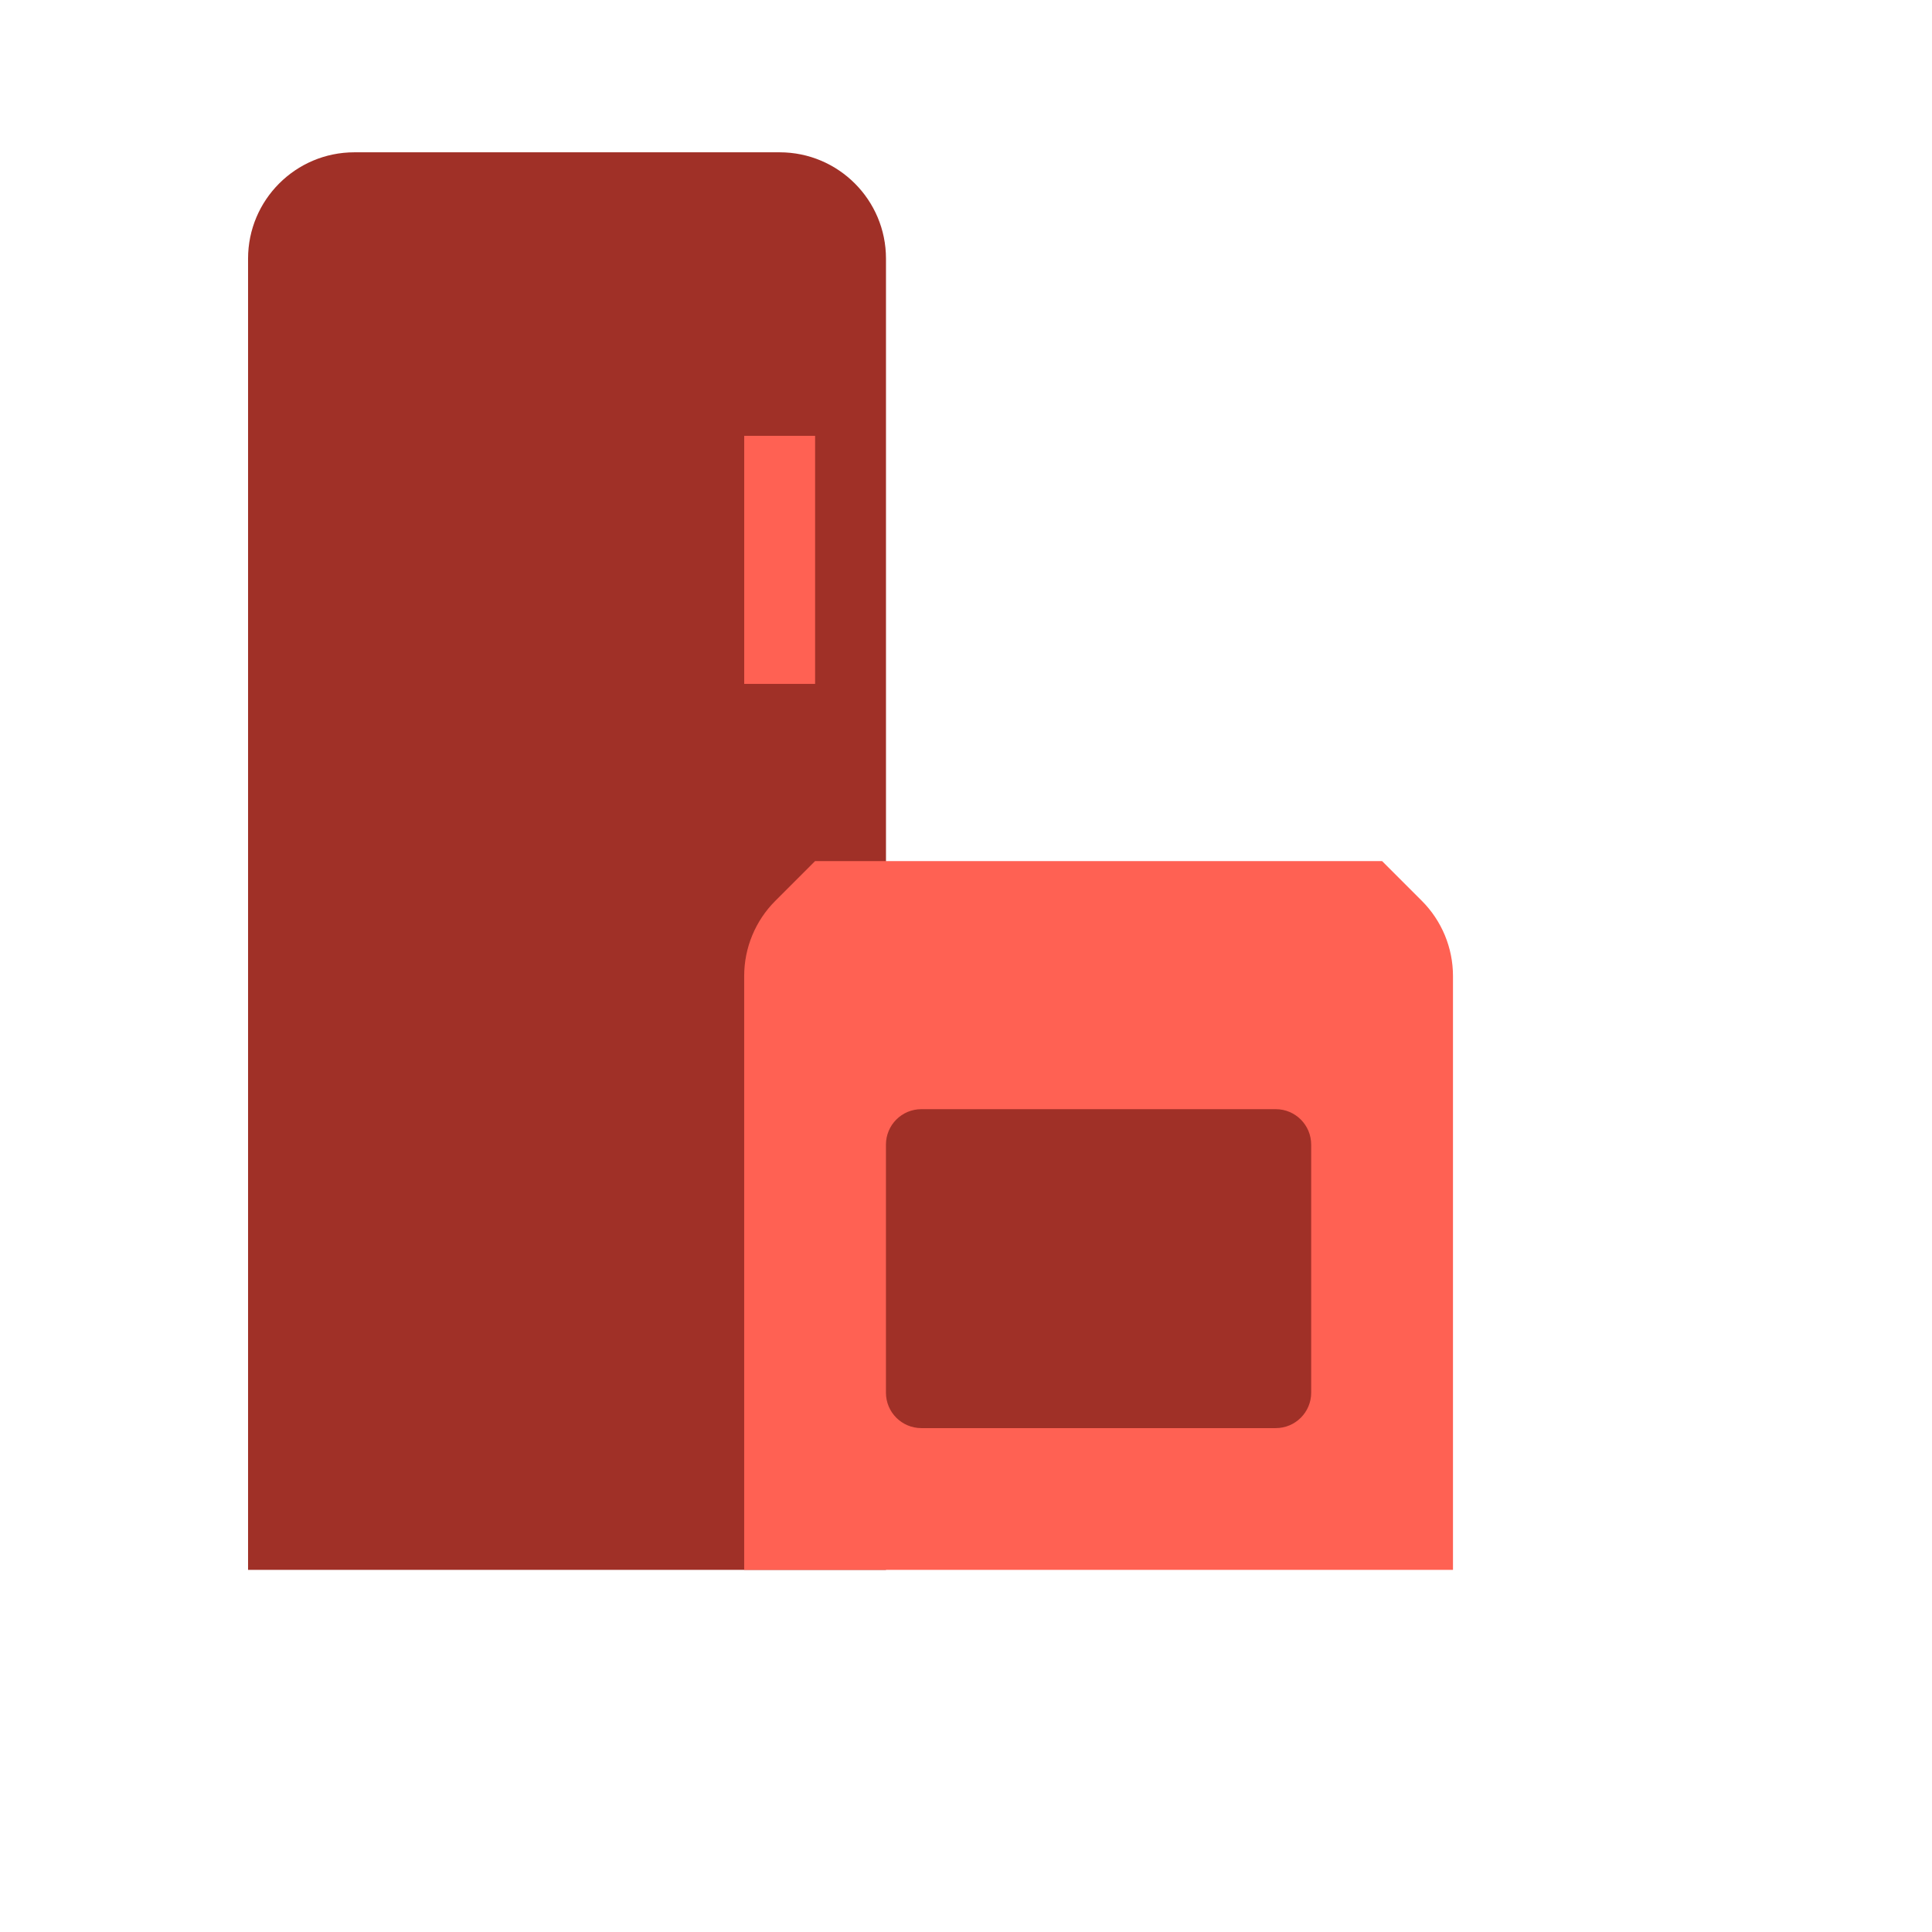
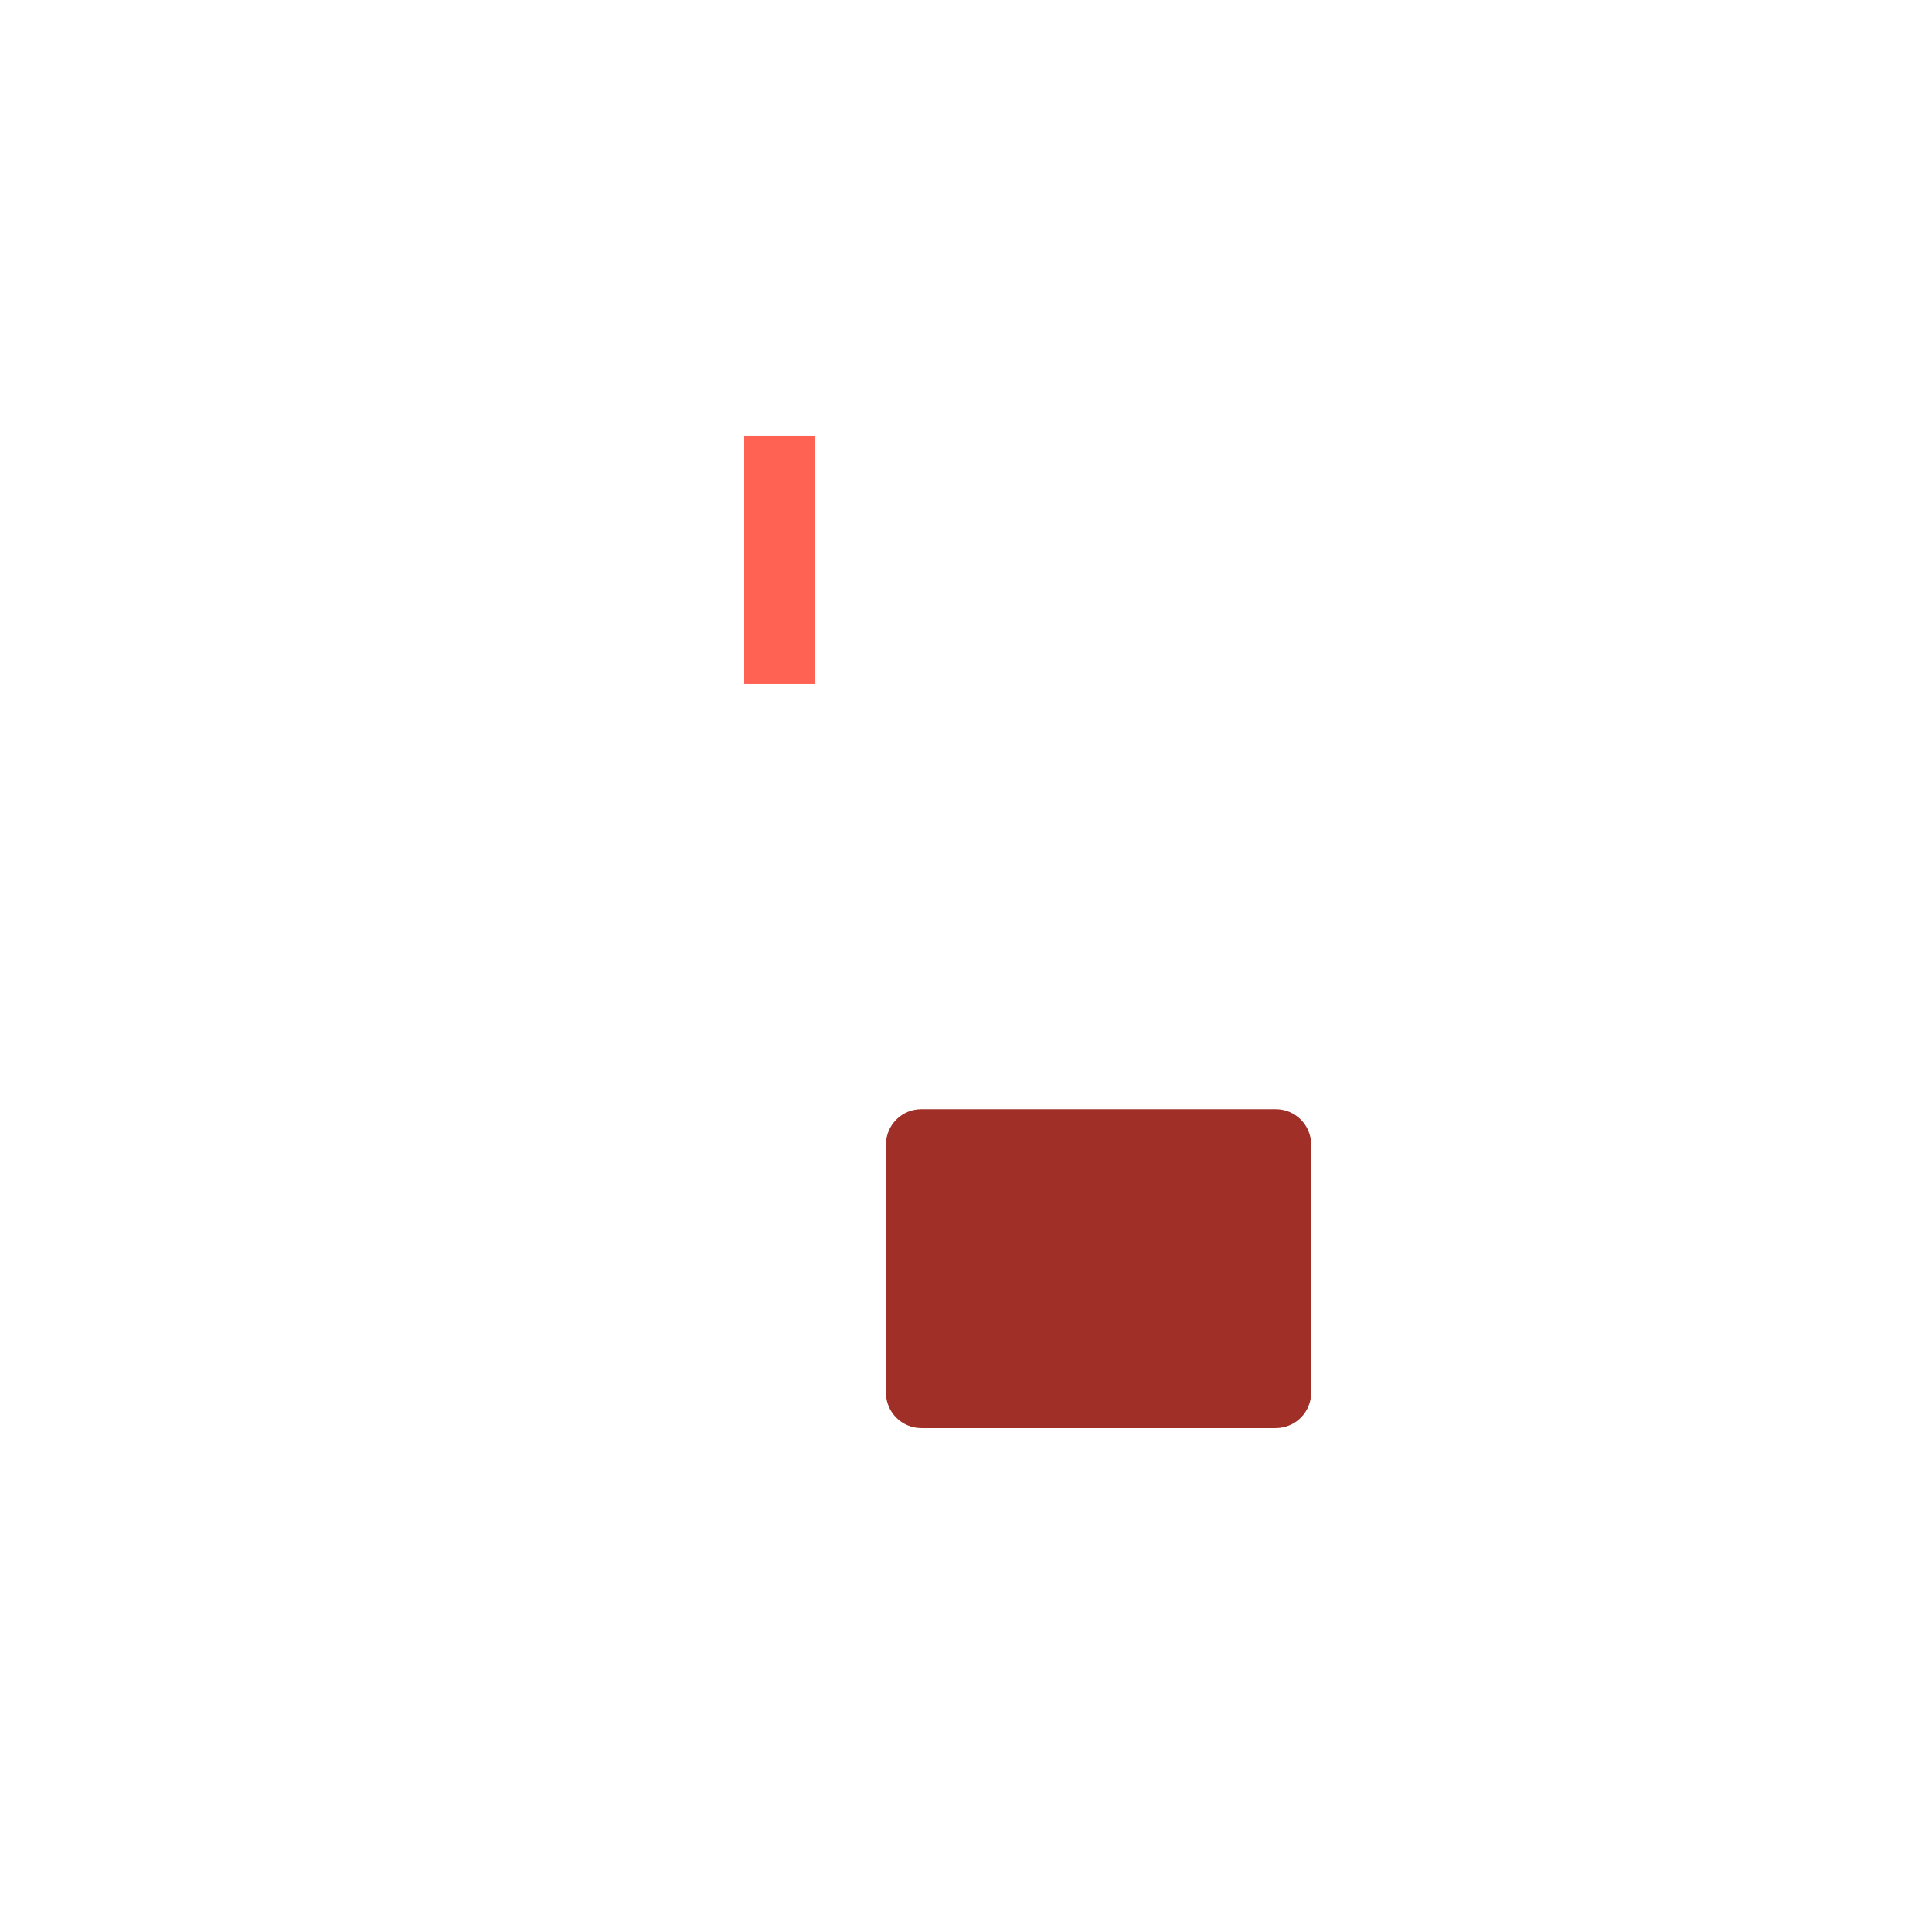
<svg xmlns="http://www.w3.org/2000/svg" viewBox="0 0 48 48" fill="none">
-   <path d="M6.163 6.426C6.163 4.967 7.346 3.784 8.804 3.784H19.37C20.829 3.784 22.012 4.967 22.012 6.426V39.003H6.163V6.426Z" fill="#A03027" />
  <path d="M18.49 10.828H20.251V16.991H18.49V10.828Z" fill="#FF6153" />
-   <path d="M35.325 22.381L34.338 21.394H20.25L19.263 22.381C18.767 22.876 18.489 23.548 18.489 24.249V39.003H36.099V24.249C36.099 23.548 35.82 22.876 35.325 22.381Z" fill="#FF6153" />
  <path d="M22.011 28.438C22.011 27.951 22.405 27.557 22.891 27.557H31.696C32.182 27.557 32.576 27.951 32.576 28.438V34.601C32.576 35.087 32.182 35.481 31.696 35.481H22.891C22.405 35.481 22.011 35.087 22.011 34.601V28.438Z" fill="#A03027" />
</svg>